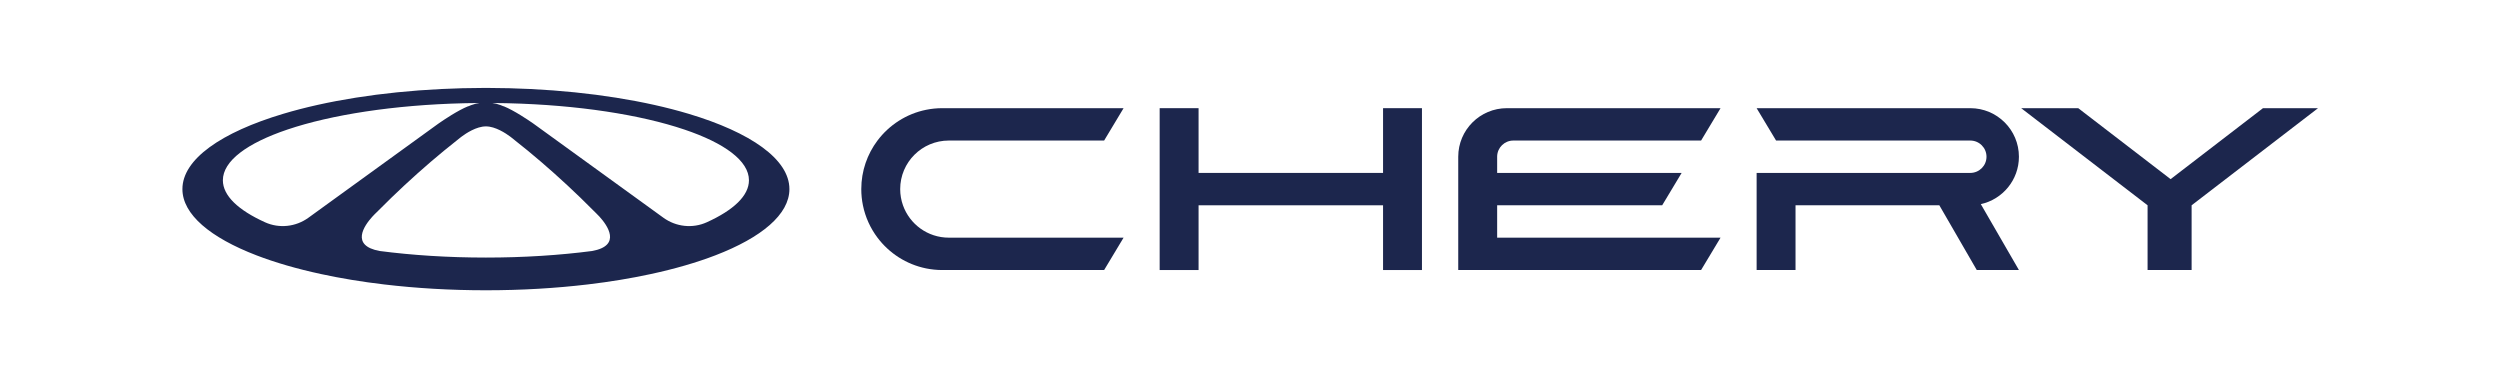
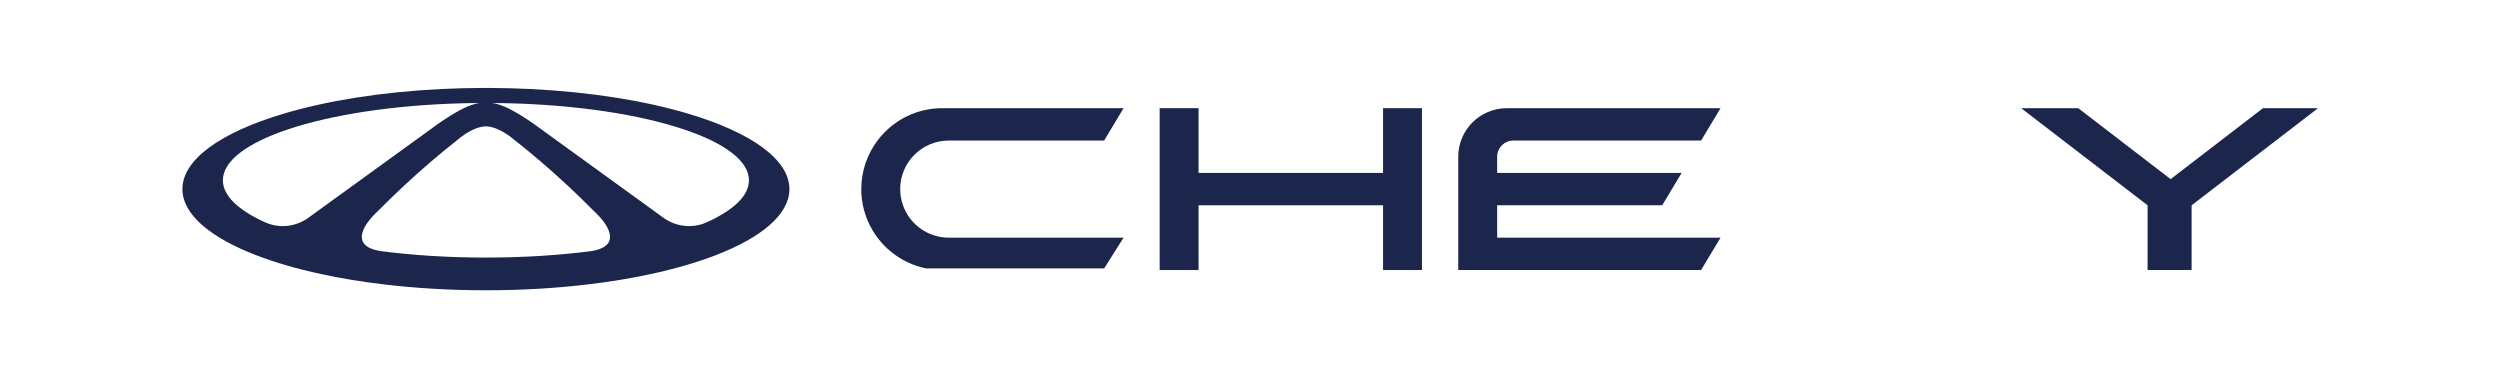
<svg xmlns="http://www.w3.org/2000/svg" width="2415" height="365" viewBox="0 0 2415 365" fill="none">
-   <path d="M1950.28 151.403C1950.28 125.496 1929.25 104.498 1903.3 104.498H1696.9L1715.69 135.768H1903.3C1911.95 135.768 1918.96 142.767 1918.96 151.403C1918.96 160.038 1911.95 167.039 1903.3 167.039H1696.9V260.851H1734.48V198.31H1873.4L1909.56 260.851H1950.28L1913.47 197.194C1934.53 192.554 1950.28 173.821 1950.28 151.403H1950.28Z" fill="#1C264D" />
  <path d="M1336.03 167.039H1157.82V104.496H1120.23V167.039V198.31V260.853H1157.82V198.31H1336.03V260.853H1373.61V198.31V167.039V104.496H1336.03V167.039Z" fill="#1C264D" />
-   <path d="M869.586 182.672C869.586 156.767 890.62 135.766 916.566 135.766H1066.59L1085.38 104.496H910.301C904.937 104.496 899.702 105.037 894.641 106.061C875.534 109.934 858.954 120.754 847.659 135.766C837.829 148.832 832 165.074 832 182.673C832 188.028 832.542 193.257 833.57 198.308C835.919 209.862 840.82 220.488 847.659 229.579C858.954 244.591 875.534 255.411 894.641 259.284C899.702 260.308 904.937 260.851 910.301 260.851H1066.59L1085.38 229.579H916.562C896.109 229.579 878.719 216.524 872.269 198.308C870.537 193.417 869.586 188.158 869.586 182.675V182.672Z" fill="#1C264D" />
+   <path d="M869.586 182.672C869.586 156.767 890.62 135.766 916.566 135.766H1066.59L1085.38 104.496H910.301C904.937 104.496 899.702 105.037 894.641 106.061C875.534 109.934 858.954 120.754 847.659 135.766C837.829 148.832 832 165.074 832 182.673C832 188.028 832.542 193.257 833.57 198.308C835.919 209.862 840.82 220.488 847.659 229.579C858.954 244.591 875.534 255.411 894.641 259.284H1066.59L1085.38 229.579H916.562C896.109 229.579 878.719 216.524 872.269 198.308C870.537 193.417 869.586 188.158 869.586 182.675V182.672Z" fill="#1C264D" />
  <path d="M2186.04 104.498L2096.81 173.05L2007.58 104.498H1952.45L2074.56 198.31V260.851H2117.1V198.31L2239.21 104.498H2186.04Z" fill="#1C264D" />
  <path d="M1446.25 151.013C1446.46 142.563 1453.37 135.774 1461.88 135.768H1643.26L1662.05 104.498H1455.65C1429.7 104.498 1408.66 125.498 1408.66 151.403V260.851H1643.25L1662.05 229.581H1446.25V198.31H1605.67L1624.46 167.039H1446.25V151.013H1446.25Z" fill="#1C264D" />
  <path d="M665.17 109.929C623.427 97.433 570.856 88.871 512.729 86.002C499.132 85.326 485.23 84.969 471.096 84.94H467.69C453.554 84.967 439.668 85.326 426.07 86.002C367.93 88.871 315.359 97.422 273.614 109.929C213.818 127.815 176.211 153.783 176.211 182.673C176.211 207.137 203.199 229.521 247.77 246.662C265.864 253.612 286.866 259.722 310.145 264.742C329.08 268.838 349.531 272.23 371.155 274.782C401.867 278.422 434.936 280.409 469.4 280.409C503.863 280.409 536.919 278.422 567.631 274.782C589.255 272.23 609.706 268.838 628.641 264.742C651.92 259.722 672.922 253.612 691.015 246.662C735.6 229.519 762.575 207.137 762.575 182.673C762.575 153.783 724.968 127.815 665.172 109.929H665.17ZM297.942 210.327C285.74 219.164 269.706 220.924 255.985 214.701C230.24 203.024 215.293 189.098 215.293 174.151C215.293 155.397 238.833 138.241 277.71 125.125C319.91 110.893 380.188 101.391 448.023 99.737C448.933 99.71 449.829 99.695 450.739 99.681C454.835 99.585 458.931 99.529 463.067 99.502C460.295 99.931 457.634 100.634 455.083 101.585C455.056 101.598 455.014 101.598 454.987 101.612C454.132 101.942 453.277 102.288 452.449 102.674C452.409 102.647 452.367 102.619 452.326 102.592C442.15 106.674 428.385 116.009 423.931 119.114L423.173 119.651C422.731 119.968 422.483 120.147 422.483 120.147L314.049 198.657L297.942 210.327ZM571.974 242.47C540.6 246.552 505.89 248.813 469.4 248.813C432.909 248.813 398.199 246.552 366.825 242.47C338.169 237.298 351.972 217.867 359.475 209.524C359.544 209.441 359.613 209.358 359.709 209.276C361.53 207.262 362.936 205.939 363.184 205.718C363.211 205.691 363.227 205.677 363.227 205.677C368.095 200.74 373.072 195.816 378.148 190.921C394.931 174.704 411.893 159.589 428.746 145.716C433.958 141.413 439.172 137.221 444.357 133.167C444.357 133.167 444.371 133.153 444.4 133.14C444.426 133.113 444.455 133.084 444.509 133.044C444.757 132.836 445.308 132.397 446.109 131.816C450.094 128.852 460.232 122.066 469.402 122.093C478.558 122.066 488.696 128.85 492.68 131.816C492.888 131.955 493.066 132.093 493.232 132.229C493.397 132.354 493.562 132.477 493.687 132.573C493.894 132.725 494.06 132.863 494.169 132.959C494.252 133.015 494.307 133.069 494.348 133.098C494.404 133.14 494.43 133.167 494.43 133.167C499.616 137.221 504.828 141.414 510.055 145.716C526.894 159.589 543.856 174.704 560.639 190.921C565.715 195.816 570.693 200.74 575.561 205.677C575.561 205.677 575.575 205.691 575.603 205.718C575.63 205.745 575.686 205.787 575.742 205.856C576.197 206.269 577.452 207.483 579.025 209.207L579.038 209.22C586.485 217.383 600.967 237.229 571.978 242.47H571.974ZM682.8 214.701C669.08 220.924 653.045 219.164 640.844 210.327L624.737 198.657L516.301 120.147C516.301 120.147 516.178 120.065 515.942 119.886L515.611 119.651L514.852 119.114C510.397 116.011 496.636 106.674 486.458 102.592C486.415 102.619 486.375 102.647 486.333 102.674C485.534 102.302 484.719 101.958 483.891 101.654C483.822 101.627 483.768 101.598 483.699 101.585C481.147 100.634 478.487 99.929 475.728 99.502C479.864 99.529 483.96 99.585 488.043 99.681H488.056C488.967 99.695 489.848 99.708 490.759 99.737C558.595 101.391 618.86 110.879 661.059 125.125H661.072C699.947 138.241 723.489 155.395 723.489 174.151C723.489 189.098 708.542 203.024 682.798 214.701H682.8Z" fill="#1C264D" />
</svg>